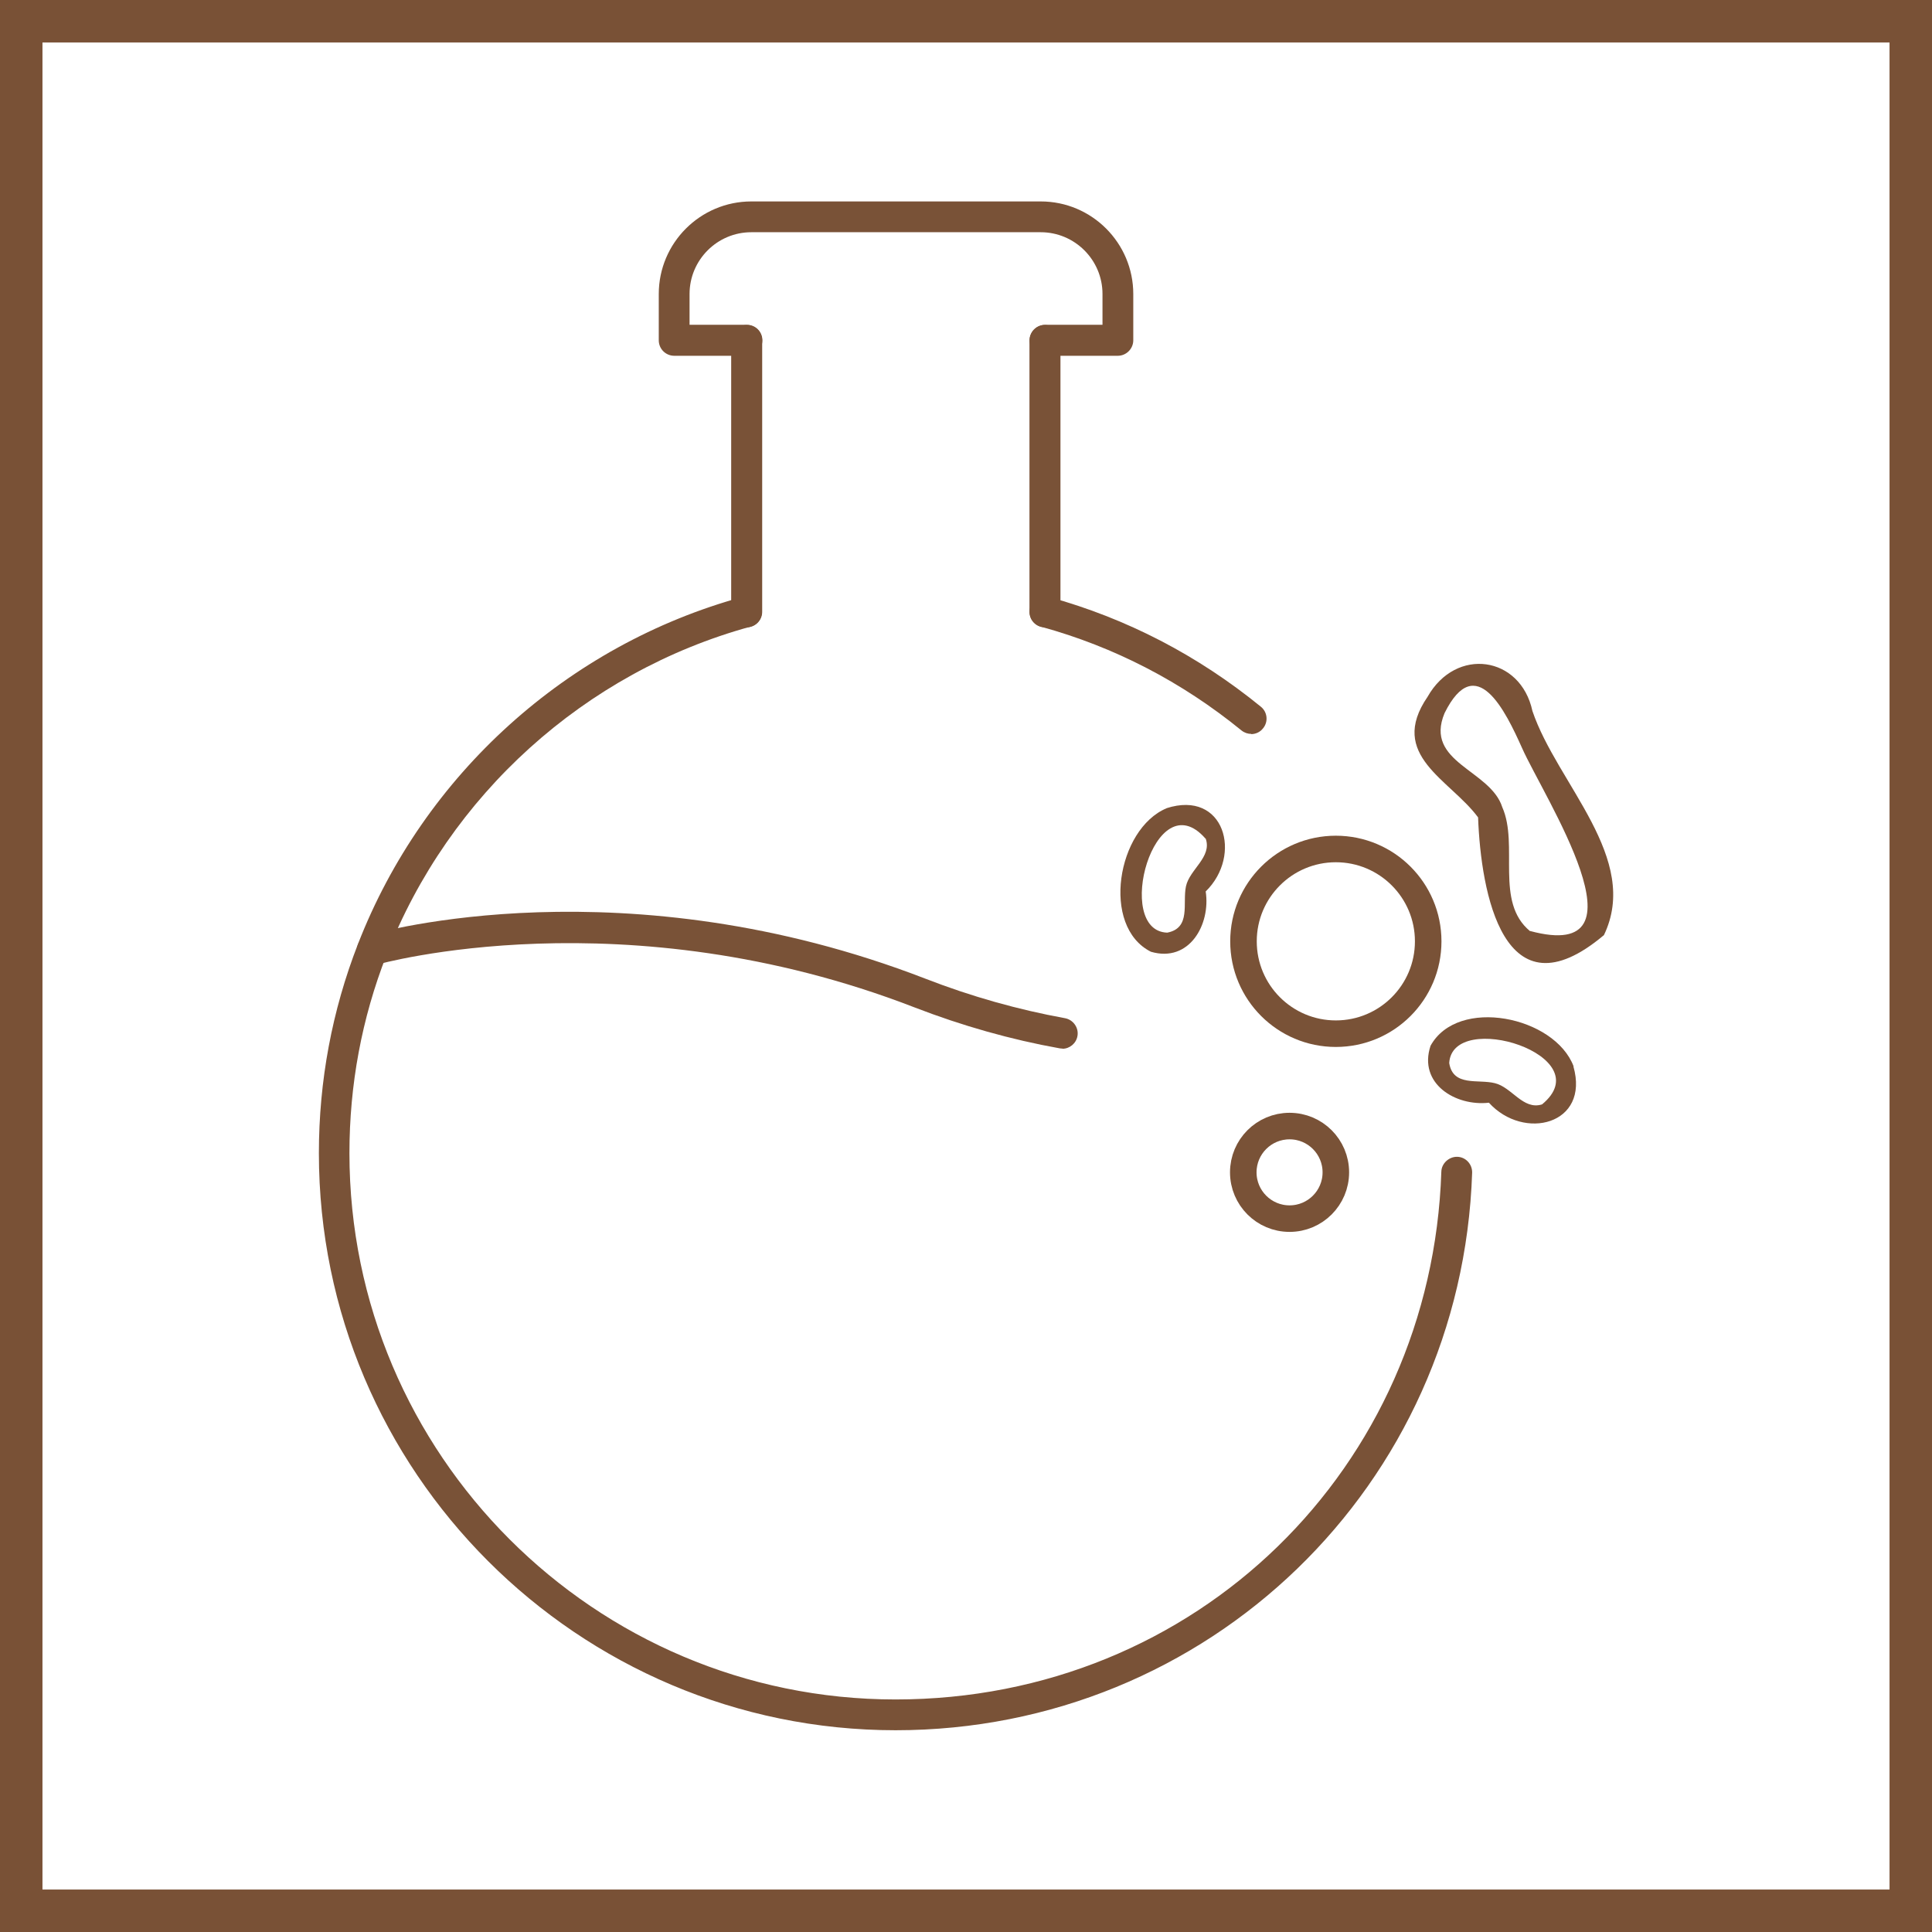
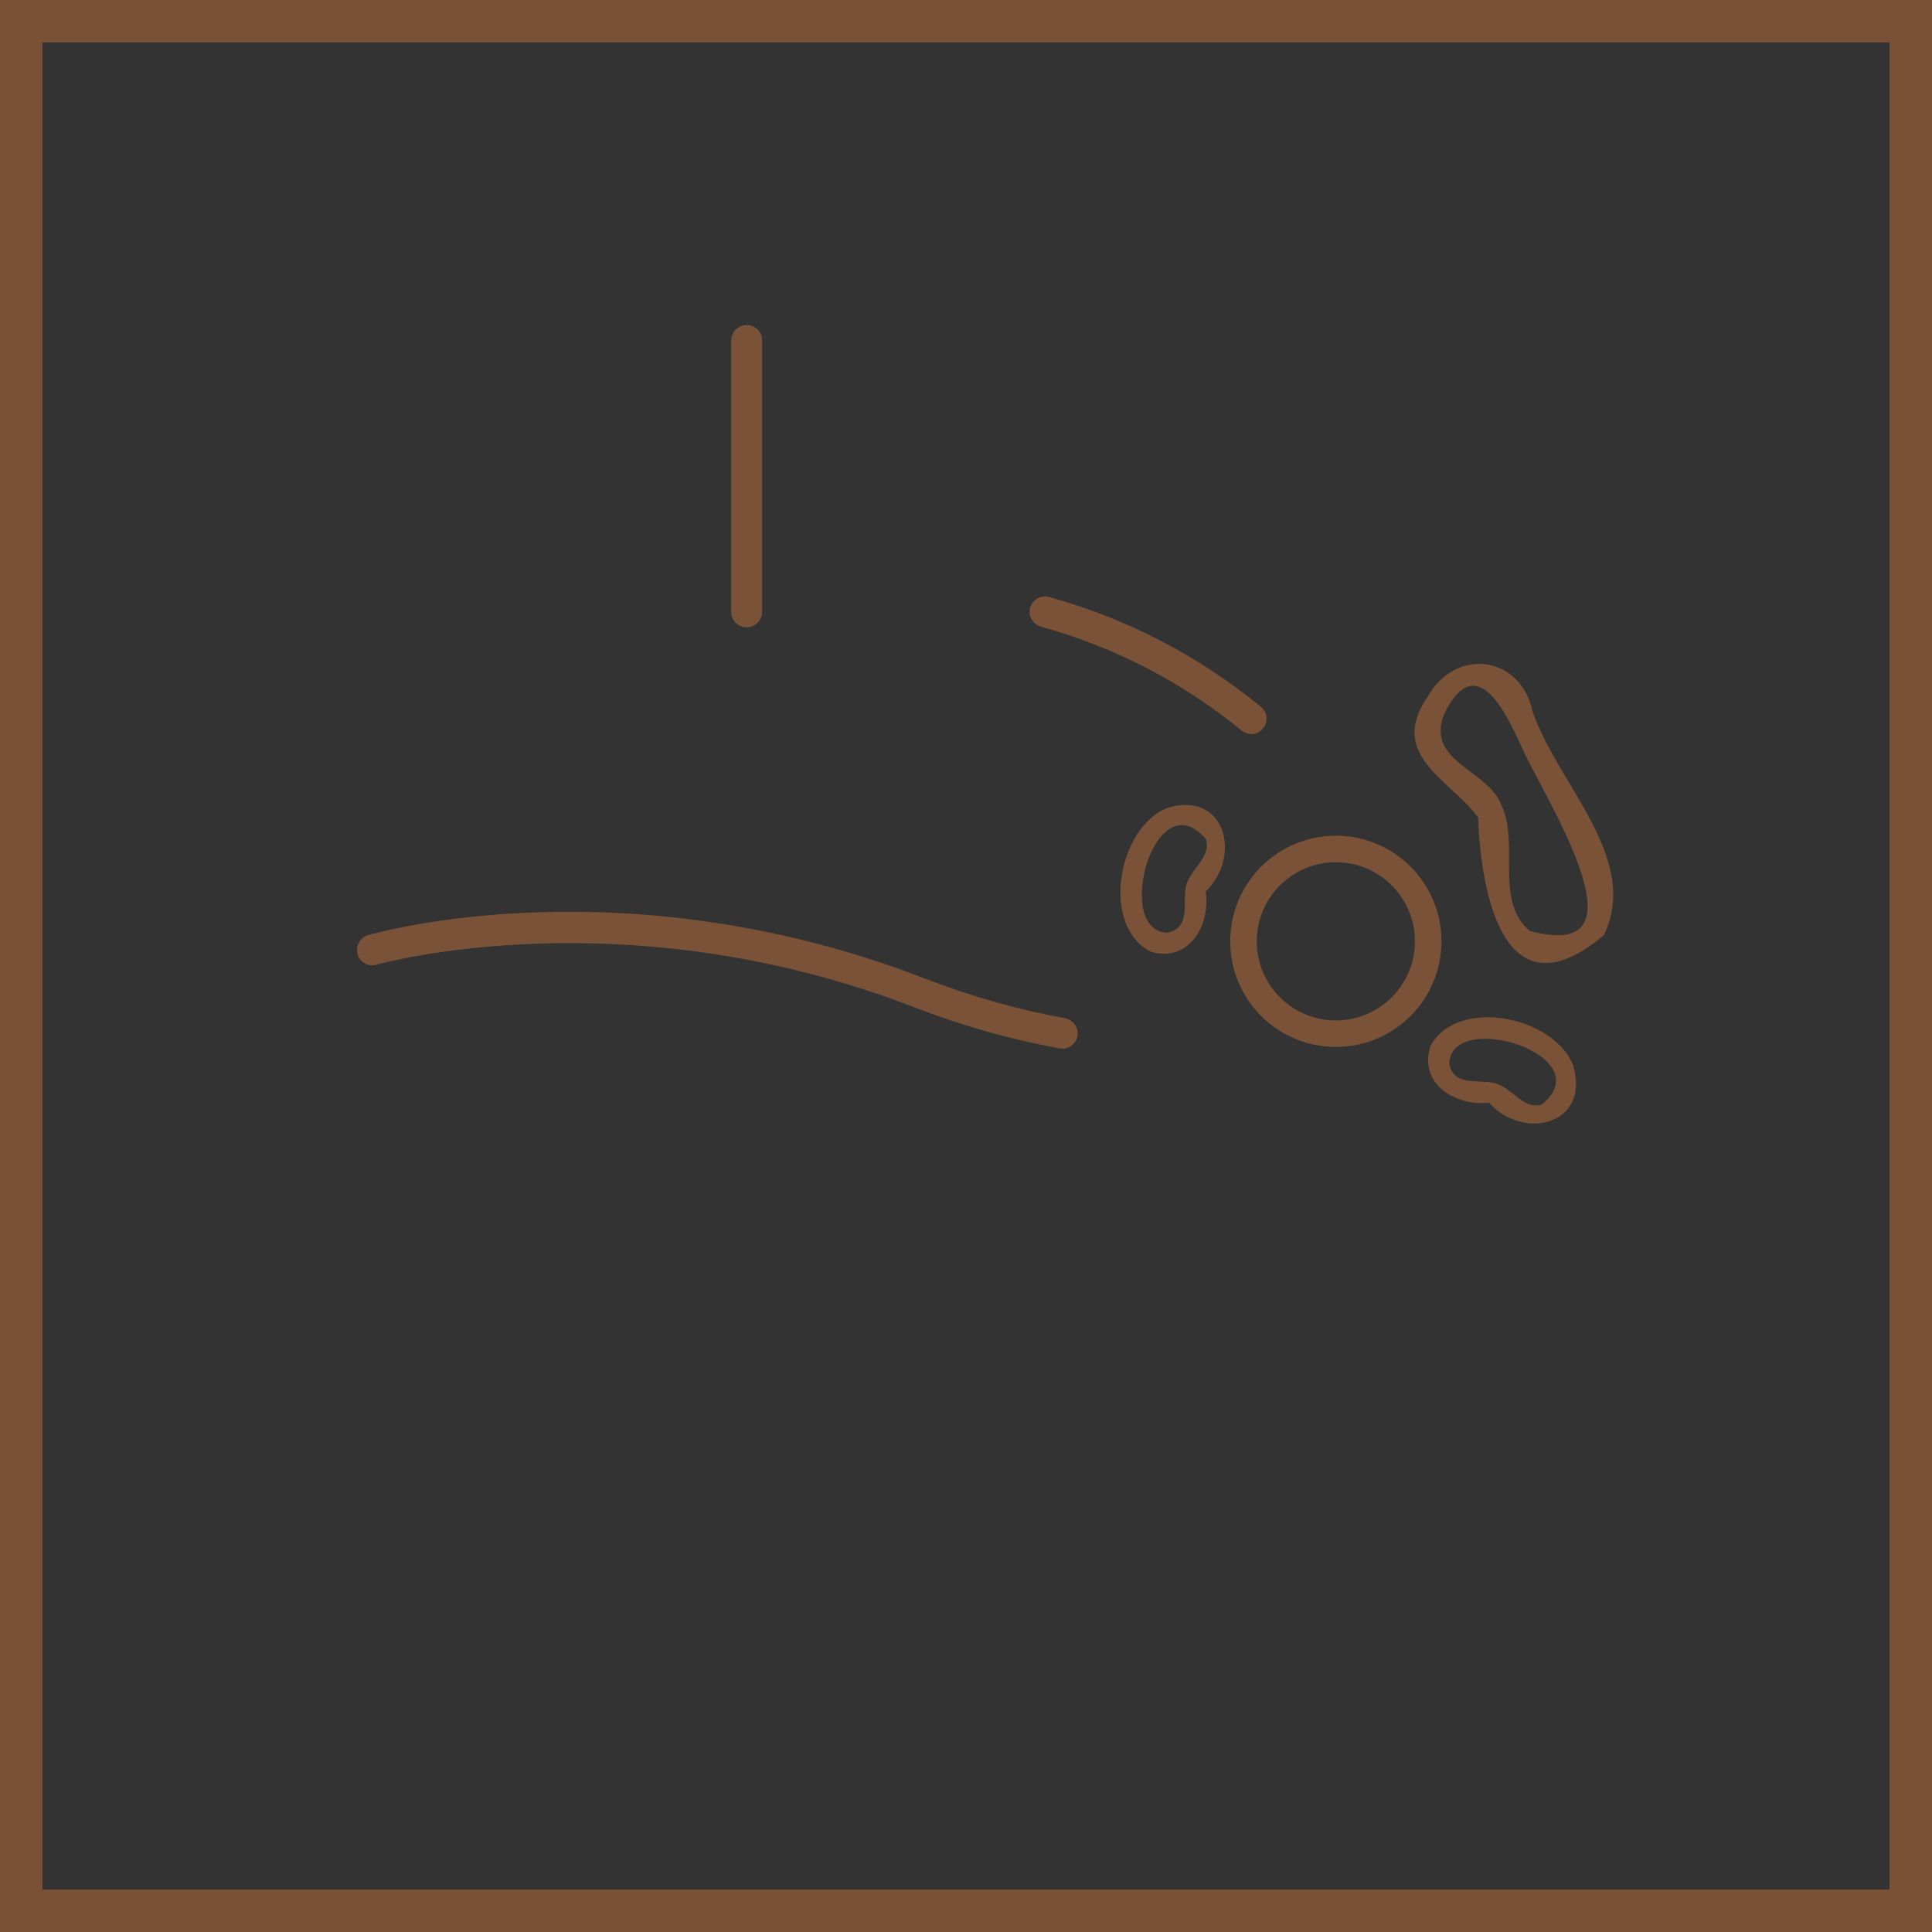
<svg xmlns="http://www.w3.org/2000/svg" fill="none" viewBox="0 0 91 91" height="91" width="91">
  <rect x="0" y="0" width="91" height="91" fill="#333333" stroke="none" />
-   <rect fill="white" height="89" width="89" y="1" x="1" />
  <rect stroke-width="2" stroke="#795136" height="89" width="89" y="1" x="1" />
-   <path fill="#795237" d="M42.19 81.497C27.209 81.497 15.02 69.307 15.02 54.317C15.02 50.917 15.639 47.607 16.86 44.467C19.959 36.487 26.73 30.377 34.969 28.117C35.359 28.007 35.76 28.237 35.859 28.627C35.969 29.017 35.739 29.417 35.349 29.517C27.549 31.657 21.14 37.447 18.2 44.997C17.04 47.967 16.459 51.097 16.459 54.317C16.459 68.507 28 80.047 42.179 80.047C56.359 80.047 67.43 69.127 67.889 55.187C67.9 54.787 68.26 54.477 68.639 54.487C69.04 54.497 69.35 54.837 69.34 55.237C68.85 69.957 56.919 81.497 42.179 81.497H42.19Z" />
  <path fill="#795237" d="M58.939 34.568C58.779 34.568 58.619 34.518 58.479 34.408C55.669 32.118 52.489 30.468 49.029 29.518C48.639 29.408 48.419 29.008 48.519 28.628C48.629 28.238 49.029 28.018 49.409 28.118C53.069 29.128 56.419 30.868 59.389 33.288C59.699 33.538 59.749 33.998 59.489 34.308C59.349 34.488 59.139 34.578 58.929 34.578L58.939 34.568Z" />
  <path fill="#795237" d="M35.169 29.549C34.77 29.549 34.44 29.229 34.44 28.819V16.039C34.44 15.639 34.77 15.309 35.169 15.309C35.569 15.309 35.9 15.629 35.9 16.039V28.819C35.9 29.219 35.569 29.549 35.169 29.549Z" />
-   <path fill="#795237" d="M49.219 29.549C48.819 29.549 48.489 29.229 48.489 28.819V16.039C48.489 15.639 48.819 15.309 49.219 15.309C49.619 15.309 49.949 15.629 49.949 16.039V28.819C49.949 29.219 49.619 29.549 49.219 29.549Z" />
-   <path fill="#795237" d="M52.649 16.758H49.229C48.829 16.758 48.499 16.438 48.499 16.028C48.499 15.618 48.829 15.298 49.229 15.298H51.929V13.848C51.929 12.238 50.619 10.938 49.019 10.938H35.389C33.779 10.938 32.479 12.248 32.479 13.848V15.298H35.179C35.579 15.298 35.909 15.618 35.909 16.028C35.909 16.438 35.579 16.758 35.179 16.758H31.759C31.359 16.758 31.029 16.438 31.029 16.028V13.848C31.029 11.438 32.989 9.488 35.389 9.488H49.019C51.429 9.488 53.379 11.448 53.379 13.848V16.028C53.379 16.428 53.049 16.758 52.649 16.758Z" />
  <path fill="#795237" d="M50.04 49.388C50.04 49.388 49.95 49.388 49.91 49.378C47.62 48.968 45.32 48.318 43.07 47.448C29.41 42.158 17.85 45.408 17.74 45.438C17.35 45.548 16.95 45.328 16.84 44.948C16.73 44.568 16.95 44.158 17.33 44.048C17.82 43.908 29.45 40.628 43.59 46.098C45.75 46.938 47.96 47.558 50.16 47.958C50.55 48.028 50.82 48.408 50.75 48.798C50.69 49.148 50.38 49.398 50.04 49.398V49.388Z" />
  <path stroke-miterlimit="10" stroke-width="1.25" stroke="#795237" d="M62.92 48.688C65.323 48.688 67.27 46.741 67.27 44.338C67.27 41.936 65.323 39.988 62.92 39.988C60.518 39.988 58.57 41.936 58.57 44.338C58.57 46.741 60.518 48.688 62.92 48.688Z" />
-   <path stroke-miterlimit="10" stroke-width="1.25" stroke="#795237" d="M60.74 57.399C61.944 57.399 62.92 56.423 62.92 55.219C62.92 54.015 61.944 53.039 60.74 53.039C59.536 53.039 58.56 54.015 58.56 55.219C58.56 56.423 59.536 57.399 60.74 57.399Z" />
  <path fill="#795237" d="M75.54 44.061C77.3 40.431 73.34 36.921 72.18 33.491C71.62 30.891 68.58 30.451 67.24 32.821C65.35 35.581 68.3 36.711 69.62 38.501C69.75 42.031 70.82 48.021 75.54 44.051V44.061ZM72.07 43.861C70.39 42.481 71.55 39.811 70.76 38.021C70.2 36.251 67.07 35.921 68.04 33.591C69.52 30.601 70.92 33.511 71.69 35.231C72.7 37.511 77.87 45.411 72.07 43.851V43.861Z" />
  <path fill="#795237" d="M74.12 50.229C73.23 47.869 68.66 46.929 67.38 49.259C66.79 51.049 68.57 52.119 70.13 51.939C71.77 53.749 74.89 52.979 74.11 50.229H74.12ZM72.63 52.019C71.74 52.299 71.21 51.209 70.41 51.019C69.62 50.819 68.44 51.199 68.26 50.069C68.42 47.519 75.45 49.719 72.62 52.029L72.63 52.019Z" />
  <path fill="#795237" d="M54.95 38.069C52.62 39.039 51.84 43.639 54.21 44.829C56.02 45.359 57.03 43.539 56.79 41.989C58.54 40.279 57.67 37.189 54.94 38.069H54.95ZM56.79 39.499C57.1 40.369 56.03 40.949 55.86 41.749C55.69 42.549 56.11 43.709 54.98 43.929C52.43 43.849 54.38 36.749 56.78 39.499H56.79Z" />
</svg>